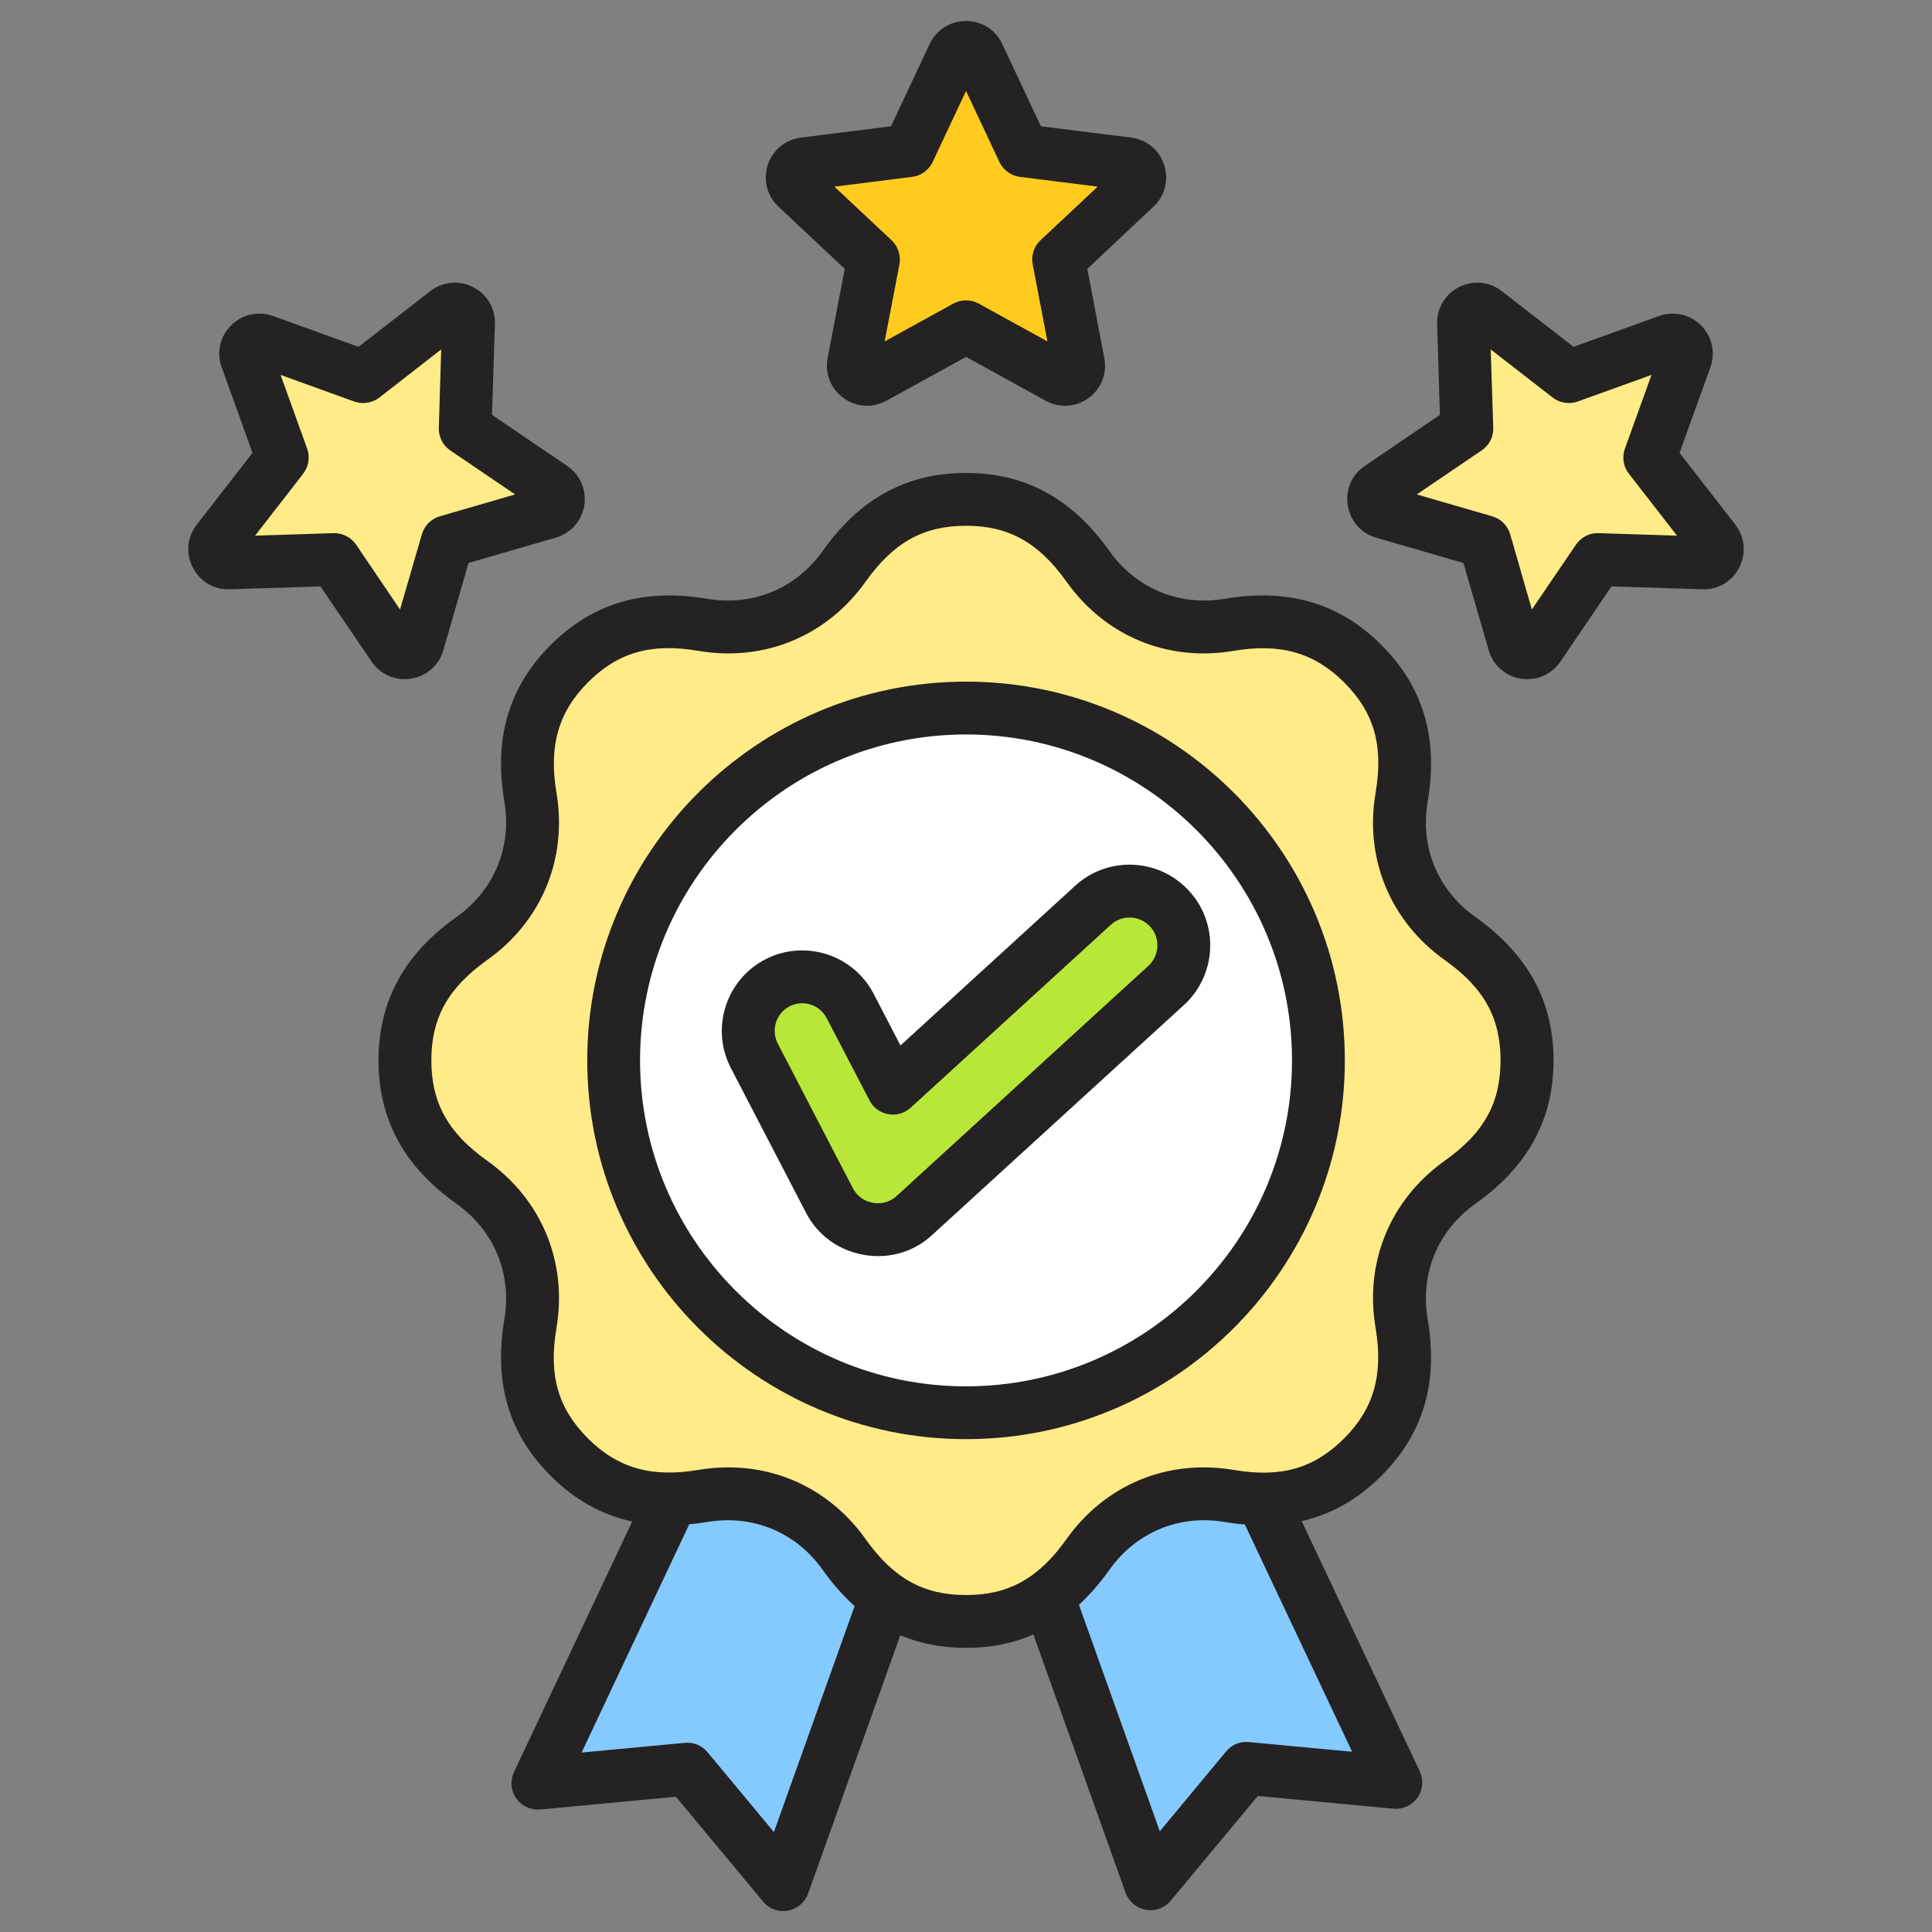
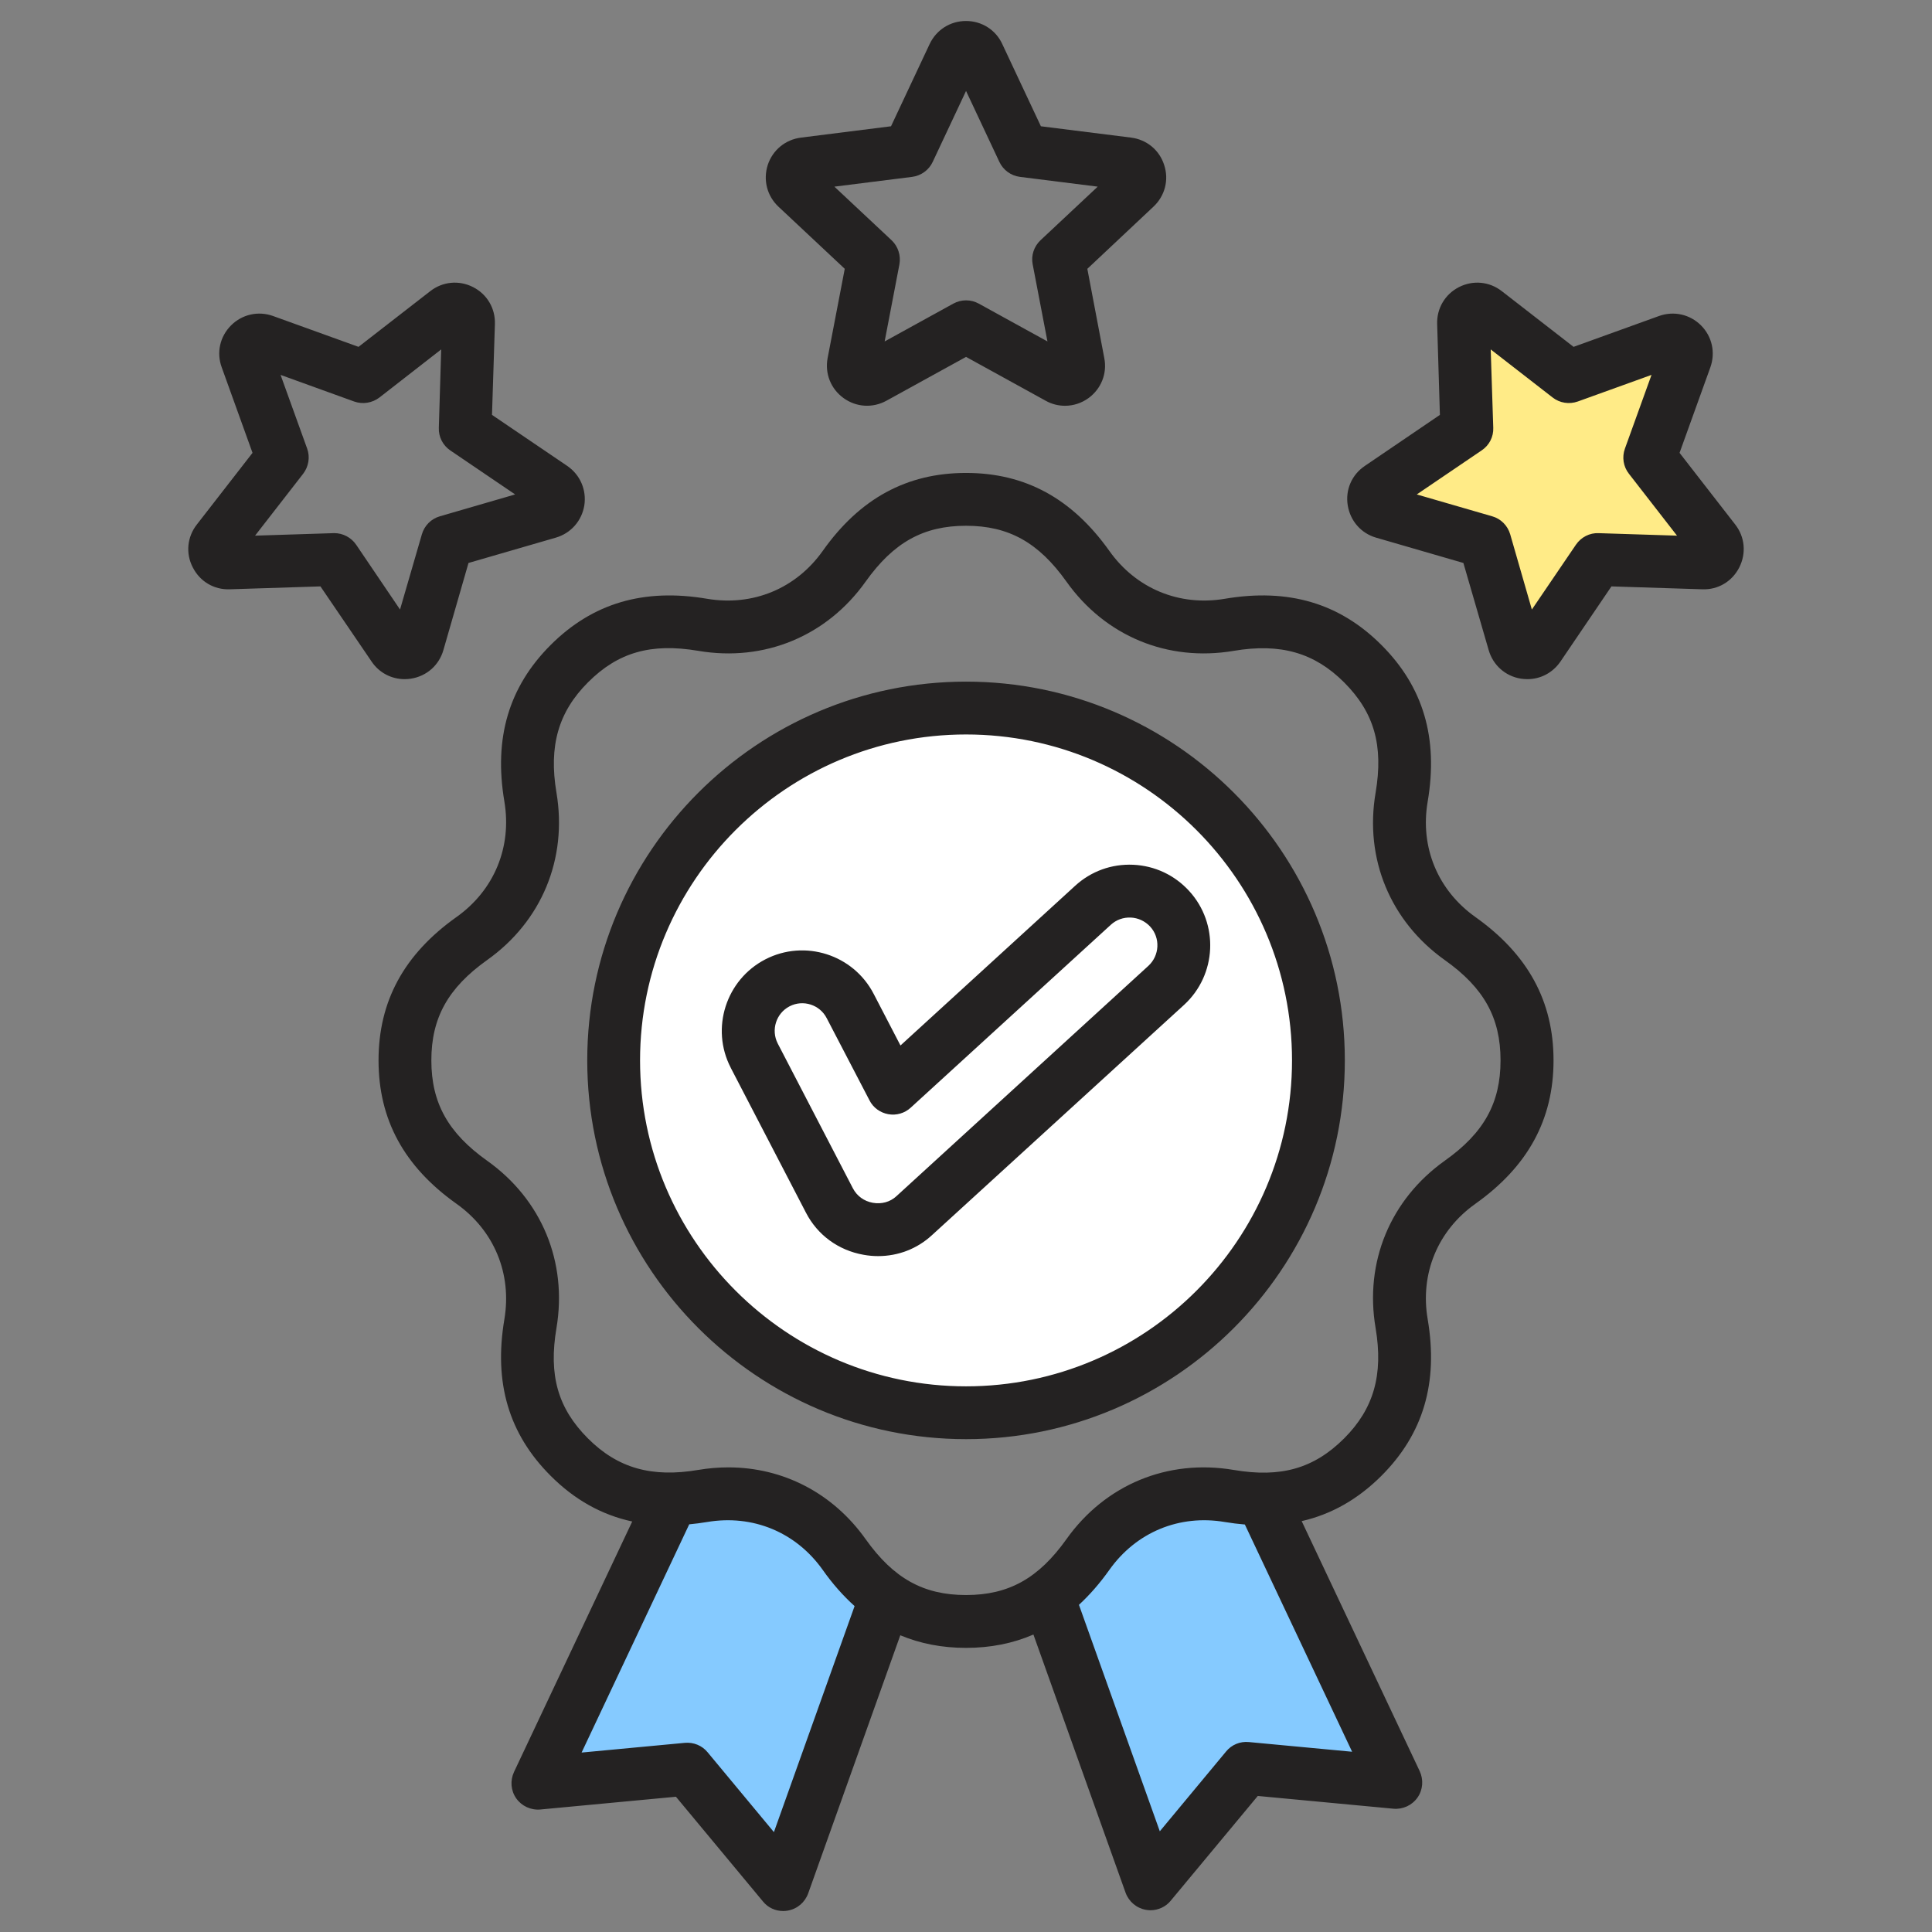
<svg xmlns="http://www.w3.org/2000/svg" id="Layer_1" viewBox="0 0 512 512" data-name="Layer 1">
  <rect x="0" y="0" width="512" height="512" fill="#808080" stroke="none" />
-   <path d="m234.746 423.335-27.183 76.105-25.412-30.601-39.601 3.722 35.549-75.315c2.622-.049 5.331-.323 8.133-.798 14.788-2.506 28.798 3.297 37.483 15.526 3.311 4.661 6.928 8.478 11.031 11.361zm42.931-.297 27.214 76.191 25.412-30.601 39.601 3.722-35.447-75.098c-2.793-.019-5.683-.297-8.682-.804-14.788-2.506-28.798 3.297-37.483 15.526-3.198 4.503-6.683 8.218-10.615 11.064z" fill="#85caff" fill-rule="evenodd" />
-   <path d="m288.291 150.057c8.685 12.229 22.695 18.032 37.483 15.526 13.748-2.331 25.245.182 35.362 10.299 10.121 10.12 12.628 21.611 10.3 35.362-2.506 14.788 3.297 28.798 15.526 37.483 11.37 8.076 17.723 17.978 17.723 32.288s-6.352 24.212-17.723 32.288c-12.229 8.685-18.032 22.695-15.526 37.483 2.331 13.748-.182 25.245-10.299 35.362-10.12 10.121-21.611 12.628-35.362 10.3-14.788-2.506-28.798 3.297-37.483 15.526-8.076 11.37-17.978 17.722-32.288 17.722s-24.212-6.352-32.288-17.722c-8.685-12.229-22.695-18.032-37.483-15.526-13.748 2.331-25.245-.182-35.362-10.299-10.121-10.12-12.628-21.611-10.3-35.362 2.506-14.788-3.297-28.798-15.526-37.483-11.37-8.076-17.722-17.978-17.722-32.288s6.352-24.212 17.722-32.288c12.229-8.685 18.032-22.695 15.526-37.483-2.331-13.748.182-25.245 10.299-35.362 10.12-10.121 21.611-12.628 35.362-10.3 14.788 2.505 28.798-3.297 37.483-15.526 8.076-11.37 17.978-17.722 32.288-17.722s24.212 6.352 32.288 17.722z" fill="#ffeb87" fill-rule="evenodd" />
+   <path d="m234.746 423.335-27.183 76.105-25.412-30.601-39.601 3.722 35.549-75.315c2.622-.049 5.331-.323 8.133-.798 14.788-2.506 28.798 3.297 37.483 15.526 3.311 4.661 6.928 8.478 11.031 11.361zm42.931-.297 27.214 76.191 25.412-30.601 39.601 3.722-35.447-75.098c-2.793-.019-5.683-.297-8.682-.804-14.788-2.506-28.798 3.297-37.483 15.526-3.198 4.503-6.683 8.218-10.615 11.064" fill="#85caff" fill-rule="evenodd" />
  <circle cx="256.003" cy="281.016" fill="#fff" r="93.375" transform="matrix(.16 -.987 .987 .16 -62.391 488.699)" />
  <g fill-rule="evenodd">
-     <path d="m199.886 279.749c-3.628-7.024-.874-15.661 6.15-19.288 7.025-3.628 15.661-.874 19.289 6.15l11.3 21.773 53.019-48.464c5.86-5.357 14.953-4.948 20.31.912 5.356 5.86 4.948 14.953-.912 20.31l-66.801 61.062c-6.853 6.256-18.126 4.27-22.419-4.042z" fill="#b8e739" />
-     <path d="m259.296 14.654 11.872 25.27 27.701 3.482c1.432.18 2.56 1.113 3.006 2.486s.082 2.791-.971 3.778l-20.364 19.1 5.249 27.421c.271 1.418-.267 2.779-1.435 3.628s-2.629.94-3.893.244l-24.458-13.465-24.458 13.465c-1.265.696-2.726.605-3.894-.244-1.168-.848-1.706-2.21-1.435-3.628l5.248-27.421-20.364-19.1c-1.053-.988-1.417-2.405-.971-3.778s1.574-2.306 3.007-2.486l27.701-3.482 11.872-25.27c.614-1.307 1.85-2.091 3.293-2.091s2.679.785 3.293 2.091z" fill="#ffcb1f" />
-     <path d="m69.985 90.341 26.263 9.473 22.05-17.126c1.14-.886 2.597-1.024 3.884-.368 1.286.655 2.031 1.916 1.985 3.359l-.894 27.905 23.101 15.679c1.195.811 1.776 2.154 1.551 3.58-.226 1.426-1.194 2.523-2.581 2.925l-26.815 7.773-7.773 26.815c-.402 1.386-1.5 2.355-2.925 2.581-1.426.226-2.769-.356-3.58-1.55l-15.679-23.101-27.905.894c-1.443.046-2.703-.698-3.358-1.985-.655-1.286-.517-2.744.369-3.884l17.125-22.05-9.474-26.263c-.49-1.358-.171-2.787.85-3.807s2.449-1.34 3.807-.85z" fill="#ffeb87" />
    <path d="m446.678 94.998-9.473 26.263 17.126 22.05c.886 1.14 1.024 2.597.368 3.884-.655 1.286-1.916 2.031-3.358 1.985l-27.905-.894-15.679 23.101c-.811 1.194-2.154 1.776-3.58 1.55s-2.523-1.194-2.925-2.581l-7.773-26.816-26.815-7.773c-1.387-.402-2.355-1.5-2.581-2.925-.226-1.426.356-2.769 1.55-3.58l23.101-15.679-.894-27.905c-.046-1.443.698-2.703 1.985-3.359 1.286-.655 2.744-.517 3.884.369l22.05 17.126 26.263-9.474c1.358-.49 2.786-.171 3.807.85s1.34 2.449.85 3.807z" fill="#ffeb87" />
    <path d="m423.672 141.291c-2.413-.111-4.681 1.081-6.033 3.06l-11.679 17.181-5.743-19.942c-.676-2.302-2.461-4.112-4.778-4.768l-19.98-5.791 17.181-11.66c2.027-1.342 3.185-3.61 3.089-6.009l-.675-20.762 16.409 12.741c1.882 1.467 4.392 1.868 6.66 1.062l19.546-7.051-7.046 19.532c-.82 2.259-.434 4.778 1.062 6.67l12.741 16.399-20.753-.661zm36.196-2.268-14.768-19.01 8.156-22.645c1.399-3.919.483-8.175-2.462-11.129-2.944-2.949-7.239-3.9-11.148-2.49l-22.635 8.171-19.015-14.759c-3.282-2.558-7.625-2.973-11.341-1.081s-5.936 5.661-5.791 9.821l.724 24.049-19.884 13.518c-3.475 2.341-5.212 6.351-4.537 10.463.676 4.117 3.523 7.398 7.529 8.557l23.117 6.704 6.708 23.108c1.158 4.001 4.44 6.902 8.542 7.553.579.087 1.159.13 1.738.13 3.475 0 6.708-1.704 8.735-4.662l13.513-19.918 24.083.767c4.199.159 7.915-2.09 9.797-5.801s1.496-8.069-1.061-11.346zm-365.487 5.328c-1.303-1.921-3.523-3.069-5.791-3.069-.096 0-.193 0-.241.01l-20.752.661 12.741-16.399c1.448-1.892 1.882-4.411 1.062-6.67l-7.046-19.532 19.498 7.051c2.268.806 4.778.405 6.709-1.062l16.361-12.741-.627 20.762c-.097 2.399 1.062 4.667 3.04 6.009l17.181 11.66-19.932 5.791c-2.316.656-4.102 2.466-4.778 4.768l-5.791 19.942-11.631-17.181zm14.527 35.501c4.15-.651 7.432-3.542 8.59-7.553l6.66-23.108 23.117-6.704c4.006-1.158 6.902-4.44 7.577-8.557.627-4.112-1.11-8.123-4.537-10.463l-19.932-13.518.772-24.049c.145-4.17-2.075-7.929-5.791-9.821s-8.06-1.477-11.341 1.081l-19.015 14.759-22.635-8.171c-3.909-1.409-8.205-.459-11.148 2.49-2.944 2.954-3.909 7.21-2.461 11.129l8.156 22.645-14.768 19.01c-2.558 3.286-2.992 7.635-1.062 11.346 1.882 3.711 5.598 5.951 9.797 5.801l24.034-.767 13.561 19.918c1.979 2.959 5.261 4.662 8.736 4.662.579 0 1.11-.043 1.689-.13zm132.817-132.98c2.365-.299 4.44-1.8 5.454-3.972l8.832-18.798 8.832 18.798c1.013 2.172 3.089 3.673 5.454 3.972l20.608 2.592-15.154 14.199c-1.738 1.641-2.558 4.068-2.075 6.419l3.909 20.4-18.194-10.019c-1.062-.579-2.22-.869-3.378-.869s-2.317.29-3.378.869l-18.195 10.019 3.909-20.4c.434-2.35-.338-4.778-2.075-6.419l-15.154-14.199 20.608-2.592zm-17.857 24.367-4.537 23.639c-.772 4.093.821 8.151 4.199 10.603 3.378 2.447 7.722 2.722 11.39.71l21.091-11.612 21.09 11.612c1.592.903 3.378 1.342 5.116 1.342 2.22 0 4.392-.69 6.274-2.051 3.33-2.452 4.971-6.51 4.151-10.608l-4.488-23.634 17.519-16.467c3.04-2.852 4.15-7.08 2.847-11.042-1.255-3.958-4.633-6.747-8.784-7.268l-23.889-3.002-10.231-21.781v-.01c-1.738-3.769-5.454-6.11-9.604-6.11-4.199 0-7.867 2.341-9.653 6.12l-10.231 21.781-23.841 3.002c-4.15.521-7.529 3.296-8.832 7.268-1.255 3.962-.193 8.19 2.847 11.042l17.567 16.467zm80.453 184.732-66.794 61.061c-1.641 1.511-3.909 2.129-6.226 1.718-2.317-.41-4.199-1.8-5.261-3.808l-19.932-38.402c-1.834-3.591-.434-8.011 3.137-9.86s8.011-.439 9.845 3.152l11.341 21.781c.965 1.93 2.848 3.277 4.971 3.658 2.123.391 4.344-.251 5.936-1.718l53.04-48.474c1.448-1.327 3.33-2.007 5.309-1.916 1.93.087 3.764.941 5.116 2.389 2.751 2.997 2.51 7.678-.482 10.42zm-4.006-26.8c-5.743-.261-11.197 1.728-15.396 5.579l-46.283 42.311-7.095-13.663c-5.405-10.449-18.291-14.546-28.716-9.16-10.424 5.391-14.575 18.281-9.169 28.721v.014l19.932 38.397c3.04 5.912 8.59 9.981 15.251 11.158 1.303.241 2.606.352 3.861.352 5.309 0 10.328-1.921 14.237-5.512l66.843-61.056c8.687-7.963 9.315-21.505 1.351-30.202-3.861-4.218-9.121-6.68-14.816-6.94zm-44.304 138.222c47.634 0 86.388-38.754 86.388-86.384s-38.754-86.369-86.388-86.369-86.389 38.749-86.389 86.369 38.754 86.384 86.389 86.384zm0-186.754c-55.356 0-100.385 45.033-100.385 100.37s45.028 100.38 100.385 100.38 100.384-45.028 100.384-100.38-45.028-100.37-100.384-100.37zm126.88 126.953c10.376-7.35 14.768-15.304 14.768-26.583s-4.392-19.218-14.768-26.578c-14.43-10.27-21.332-26.862-18.34-44.362 2.124-12.519-.386-21.269-8.349-29.237-7.867-7.871-16.892-10.439-29.247-8.354-17.519 2.973-34.073-3.895-44.353-18.369-7.384-10.357-15.299-14.778-26.592-14.778s-19.208 4.421-26.592 14.778c-10.28 14.474-26.882 21.342-44.353 18.369-12.548-2.119-21.283.381-29.247 8.354-7.867 7.867-10.424 16.887-8.349 29.237 2.944 17.5-3.909 34.092-18.388 44.362-10.328 7.36-14.768 15.309-14.768 26.578s4.44 19.232 14.768 26.583c14.479 10.28 21.332 26.867 18.388 44.357-2.124 12.534.386 21.279 8.349 29.251 7.867 7.872 16.892 10.439 29.247 8.34 2.654-.449 5.357-.671 7.963-.671 14.479 0 27.702 6.8 36.39 19.049 7.384 10.362 15.299 14.783 26.592 14.783s19.208-4.421 26.592-14.783c10.28-14.469 26.834-21.336 44.353-18.369 12.5 2.124 21.235-.376 29.247-8.349 7.867-7.871 10.424-16.892 8.349-29.242-2.992-17.5 3.909-34.087 18.34-44.367zm-51.93 154.071c-2.317-.232-4.585.709-6.033 2.495l-17.567 21.153-21.428-60.018c2.847-2.63 5.55-5.714 8.06-9.262 7.095-9.99 18.532-14.729 30.598-12.683 1.834.304 3.571.521 5.309.661l28.426 60.221-27.364-2.568zm-125.867 23.861-17.568-21.153c-1.448-1.781-3.716-2.708-6.033-2.5l-27.364 2.572 28.523-60.482c1.544-.15 3.137-.343 4.73-.613 12.114-2.046 23.552 2.693 30.646 12.683 2.606 3.711 5.454 6.901 8.446 9.599l-21.38 59.893zm185.904-242.501c-9.99-7.089-14.72-18.532-12.644-30.612 2.847-16.819-1.158-30.39-12.258-41.481-11.1-11.1-24.662-15.096-41.505-12.249-12.066 2.041-23.503-2.688-30.598-12.678-9.894-13.909-22.297-20.671-37.982-20.671s-28.137 6.761-37.982 20.671c-7.094 9.99-18.532 14.72-30.646 12.678-16.795-2.847-30.356 1.163-41.457 12.249-11.101 11.1-15.106 24.671-12.259 41.481 2.027 12.08-2.703 23.523-12.693 30.612-13.899 9.879-20.656 22.307-20.656 37.987s6.757 28.122 20.656 38.001c9.99 7.09 14.72 18.533 12.693 30.613-2.847 16.819 1.158 30.39 12.259 41.476 6.322 6.341 13.513 10.362 21.621 12.114l-31.322 66.36c-1.062 2.278-.869 4.947.579 7.008s3.909 3.181 6.419 2.949l35.907-3.378 23.069 27.76c1.303 1.622 3.282 2.529 5.357 2.529.434 0 .82-.039 1.206-.111 2.51-.439 4.537-2.167 5.405-4.537l24.421-68.43c5.309 2.22 11.1 3.34 17.423 3.34 6.467 0 12.403-1.182 17.857-3.533l24.421 68.411c.869 2.369 2.896 4.102 5.405 4.541.386.067.772.111 1.207.111 2.027 0 4.054-.912 5.357-2.534l23.069-27.755 35.907 3.378c2.51.242 4.971-.888 6.419-2.949s1.641-4.735.579-7.013l-31.274-66.249c7.915-1.81 14.913-5.801 21.139-12.012 11.1-11.1 15.106-24.672 12.258-41.476-2.075-12.08 2.654-23.523 12.644-30.613 13.899-9.879 20.704-22.311 20.704-38.001s-6.805-28.108-20.704-37.987z" fill="#242222" />
  </g>
</svg>